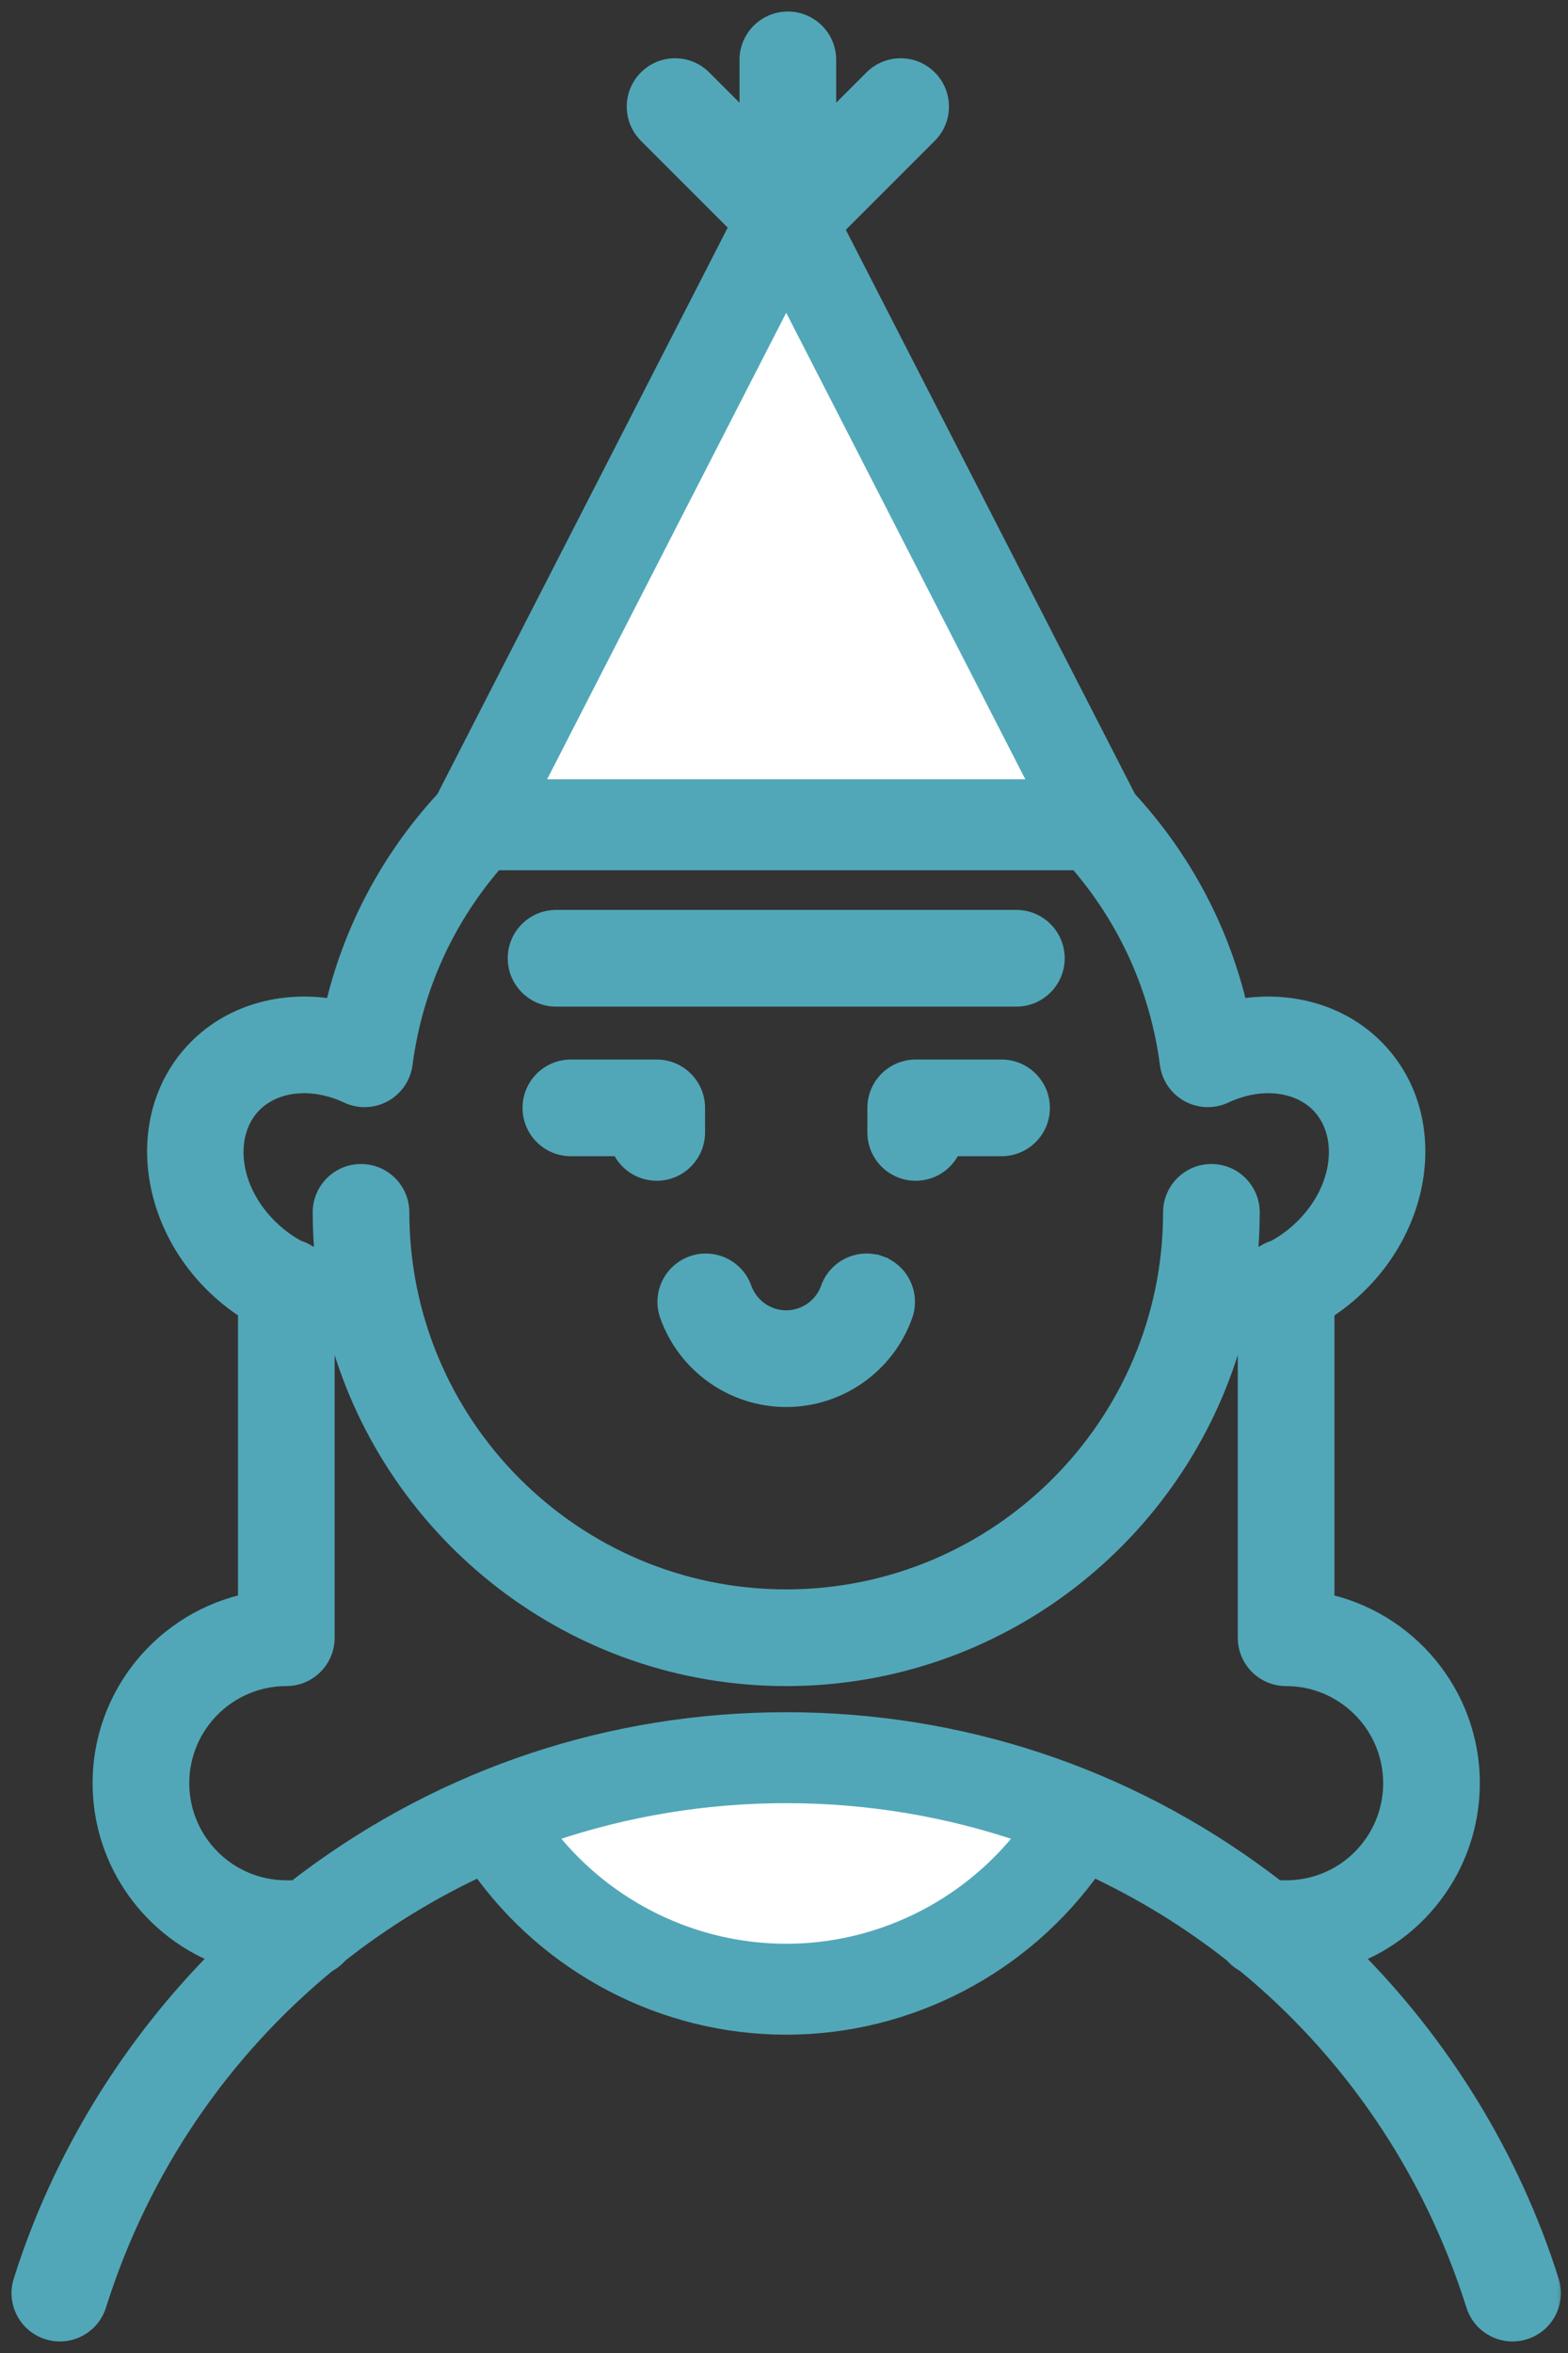
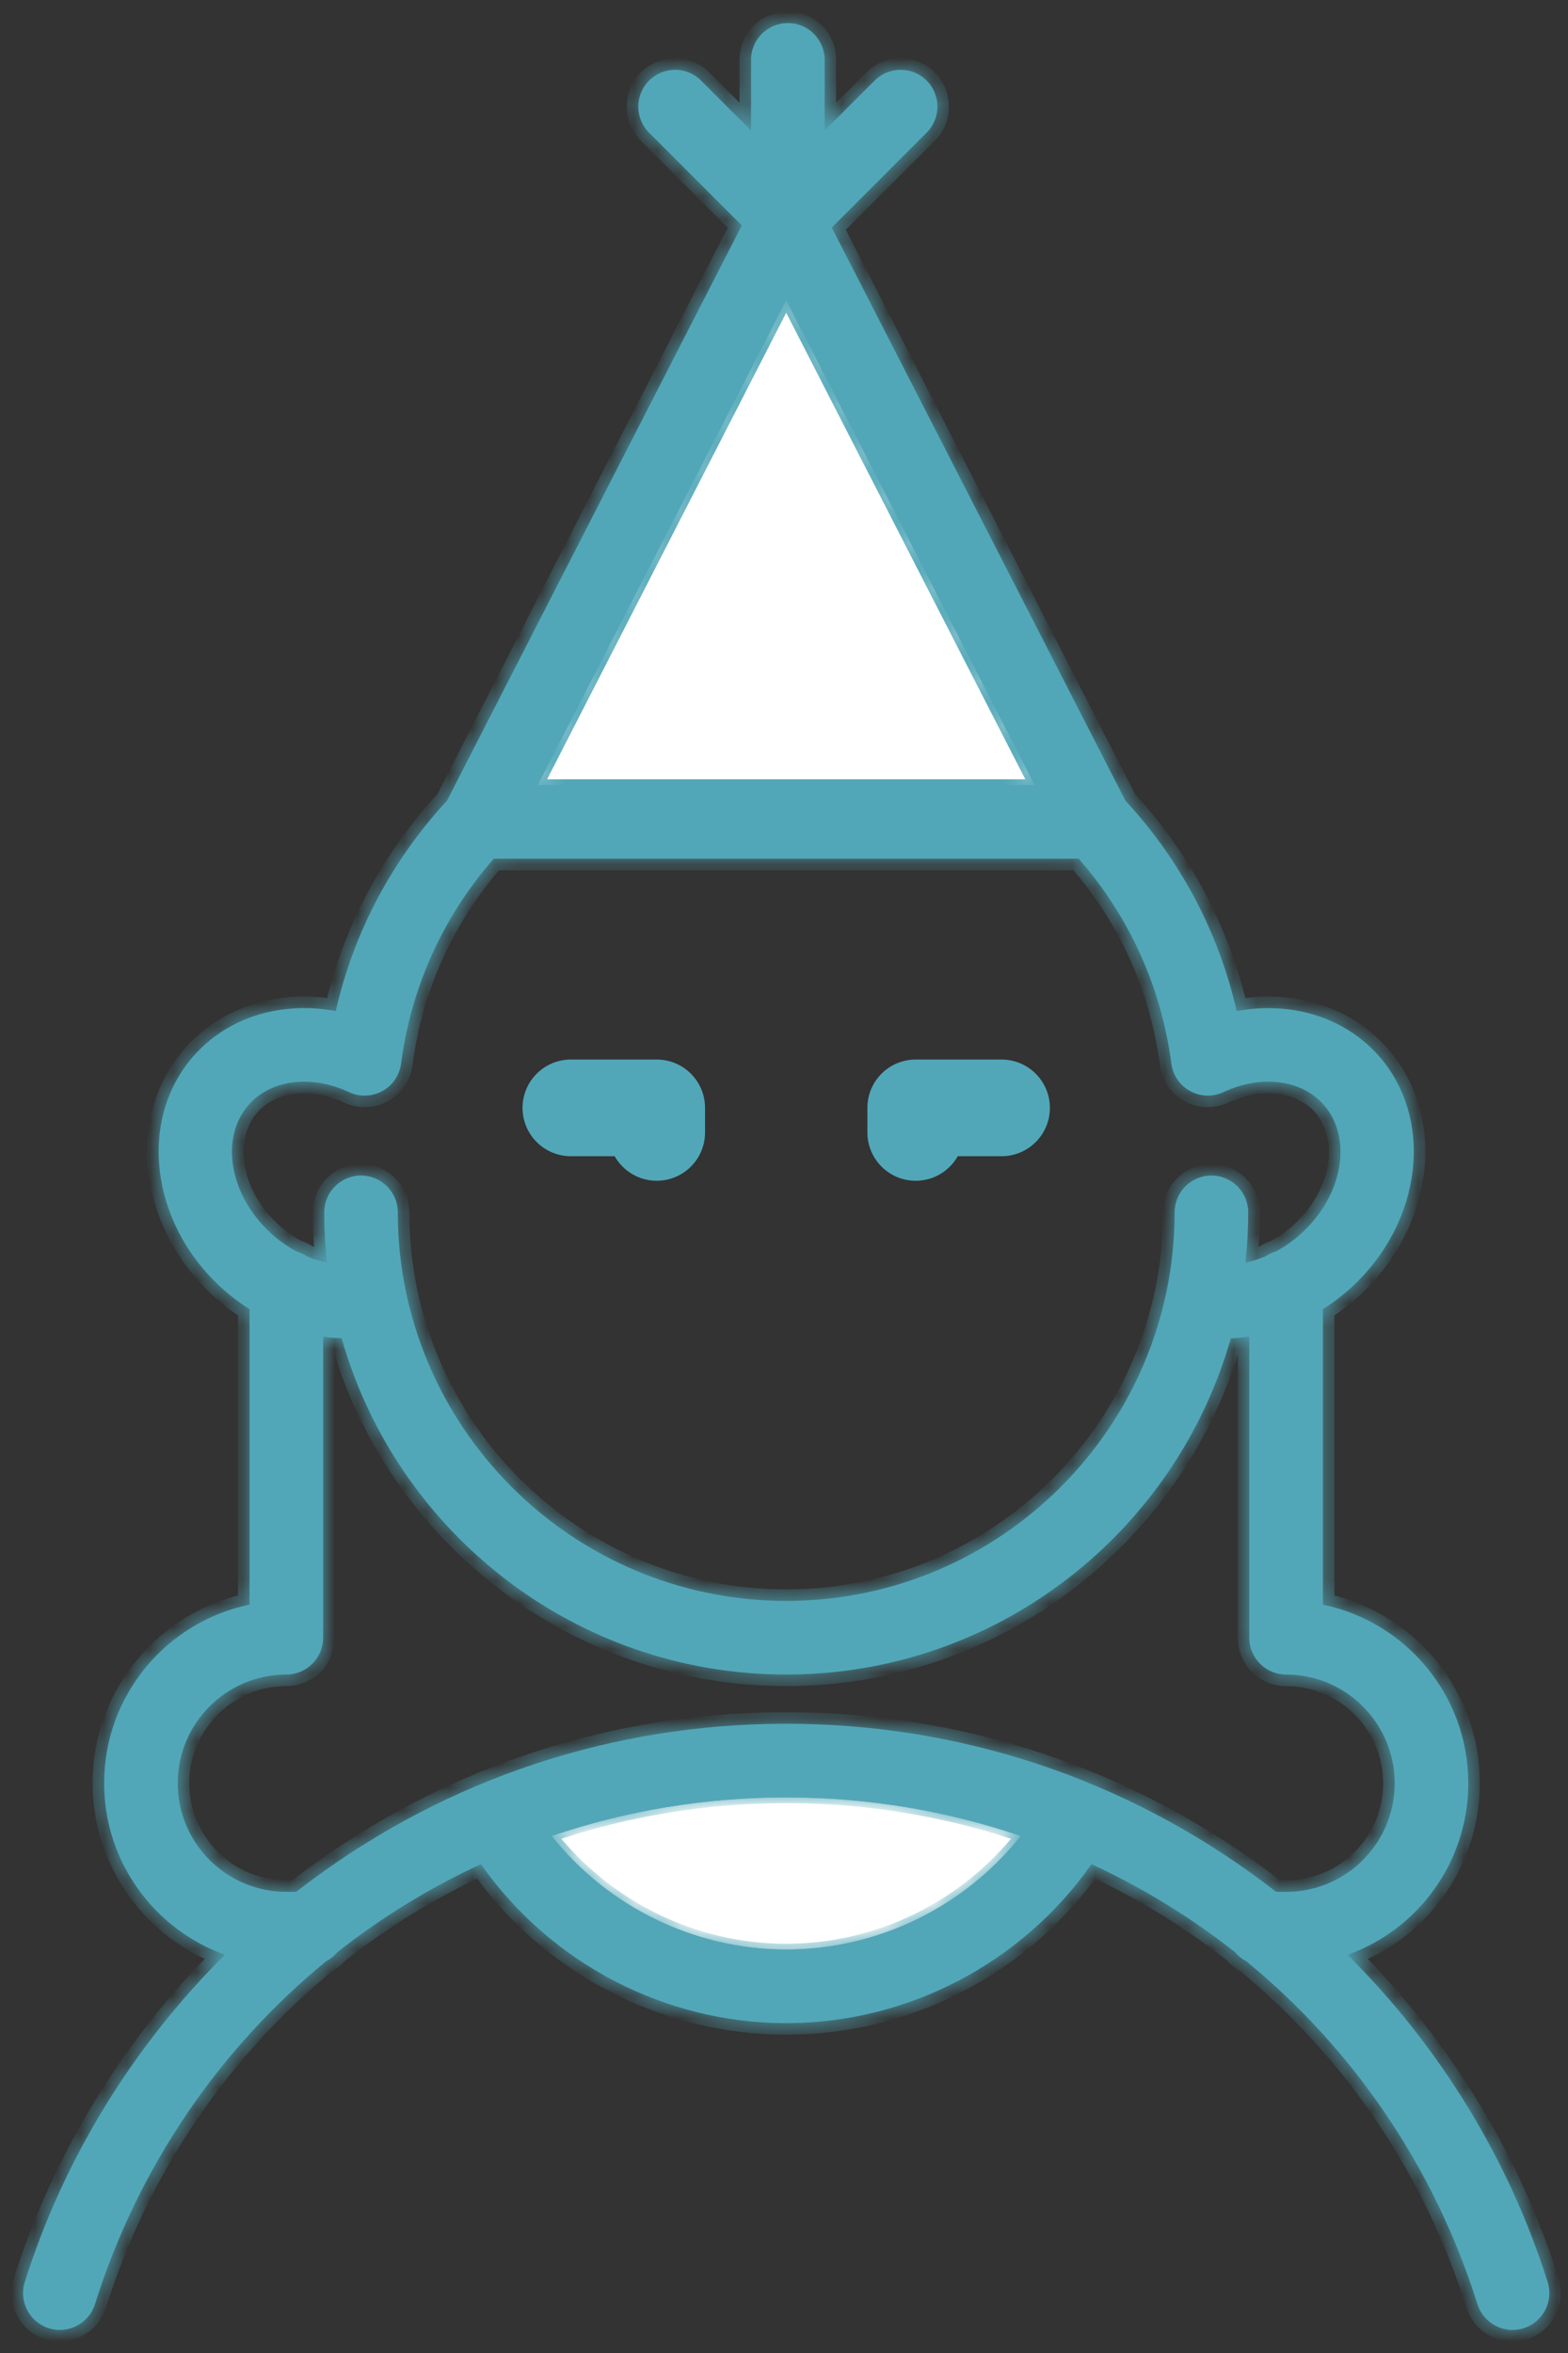
<svg xmlns="http://www.w3.org/2000/svg" width="68" height="102" viewBox="0 0 68 102" fill="none">
  <rect x="0" y="0" width="68" height="102" fill="#333333" stroke="none" />
  <mask id="path-1-outside-1_112_1702" maskUnits="userSpaceOnUse" x="0" y="0" width="68" height="102" fill="black">
-     <rect fill="white" width="68" height="102" />
-     <path d="M67.118 98.924C65.438 93.595 62.419 88.69 58.44 84.739C60.082 84.153 61.503 83.033 62.467 81.502C63.258 80.244 63.676 78.791 63.676 77.3C63.676 73.489 60.965 70.301 57.371 69.561V56.751C57.797 56.482 58.206 56.172 58.588 55.825C61.711 52.981 62.225 48.441 59.733 45.703C58.239 44.062 55.942 43.397 53.63 43.829C52.856 40.426 51.209 37.307 48.808 34.71L36.071 9.865L40.186 5.75C40.809 5.127 40.809 4.116 40.186 3.493C39.563 2.87 38.553 2.87 37.929 3.493L35.763 5.66V2.596C35.763 1.714 35.048 1 34.167 1C33.285 1 32.571 1.714 32.571 2.596V5.66L30.404 3.493C29.781 2.87 28.771 2.87 28.148 3.493C27.525 4.116 27.525 5.127 28.148 5.75L32.17 9.772L19.384 34.709C16.983 37.307 15.336 40.425 14.562 43.828C12.251 43.395 9.954 44.062 8.46 45.703C5.968 48.441 6.481 52.981 9.604 55.824C9.986 56.172 10.395 56.481 10.821 56.75V69.56C7.227 70.3 4.516 73.489 4.516 77.299C4.516 80.721 6.703 83.641 9.753 84.737C5.773 88.689 2.754 93.594 1.074 98.924C0.809 99.765 1.276 100.661 2.117 100.926C2.958 101.191 3.853 100.724 4.118 99.883C6.007 93.889 9.542 88.792 14.136 85.022C14.327 84.922 14.496 84.787 14.633 84.623C16.546 83.116 18.633 81.835 20.855 80.809C23.863 85.092 28.815 87.702 34.096 87.702C39.376 87.702 44.328 85.092 47.336 80.809C49.558 81.835 51.646 83.117 53.559 84.623C53.695 84.787 53.864 84.922 54.055 85.022C58.65 88.793 62.184 93.889 64.073 99.883C64.288 100.564 64.917 101 65.594 101C65.753 101 65.915 100.976 66.075 100.926C66.915 100.661 67.382 99.765 67.118 98.924ZM34.096 13.01L44.874 34.032H23.318L34.096 13.01ZM10.82 47.852C11.785 46.791 13.52 46.587 15.136 47.343C15.597 47.559 16.133 47.541 16.579 47.297C17.026 47.052 17.328 46.609 17.394 46.104C17.827 42.793 19.212 39.737 21.412 37.224H46.781C48.98 39.737 50.365 42.794 50.798 46.104C50.864 46.609 51.166 47.052 51.613 47.297C52.059 47.541 52.595 47.559 53.056 47.343C54.672 46.587 56.407 46.791 57.372 47.852C58.68 49.288 58.261 51.806 56.439 53.464C56.094 53.778 55.719 54.042 55.327 54.251C55.163 54.299 55.01 54.372 54.872 54.467C54.59 54.584 54.301 54.675 54.012 54.736C54.09 54.02 54.131 53.292 54.131 52.555C54.131 51.674 53.417 50.959 52.535 50.959C51.654 50.959 50.94 51.674 50.94 52.555C50.94 61.842 43.384 69.398 34.096 69.398C24.808 69.398 17.252 61.843 17.252 52.555C17.252 51.674 16.538 50.959 15.656 50.959C14.775 50.959 14.061 51.674 14.061 52.555C14.061 53.292 14.102 54.02 14.18 54.736C13.89 54.675 13.602 54.585 13.32 54.467C13.182 54.373 13.029 54.3 12.865 54.251C12.473 54.042 12.098 53.778 11.753 53.464C9.931 51.806 9.512 49.288 10.82 47.852ZM7.708 77.299C7.708 74.703 9.82 72.59 12.417 72.59C13.298 72.59 14.013 71.876 14.013 70.994V57.944C14.281 57.983 14.549 58.005 14.817 58.015C17.2 66.417 24.941 72.59 34.096 72.59C43.251 72.59 50.992 66.417 53.375 58.015C53.643 58.005 53.911 57.982 54.179 57.943V70.994C54.179 71.876 54.893 72.59 55.774 72.59C58.371 72.59 60.484 74.703 60.484 77.299C60.484 78.189 60.235 79.055 59.765 79.802C58.895 81.184 57.404 82.009 55.774 82.009H55.342C55.149 81.859 54.955 81.71 54.758 81.564C48.752 77.088 41.607 74.723 34.096 74.723C26.584 74.723 19.439 77.088 13.433 81.563C13.237 81.71 13.042 81.858 12.849 82.009H12.417C9.82 82.009 7.708 79.896 7.708 77.299ZM34.096 84.51C30.114 84.51 26.365 82.661 23.923 79.586C27.13 78.498 30.555 77.915 34.096 77.915C37.637 77.915 41.062 78.498 44.269 79.586C41.827 82.661 38.078 84.51 34.096 84.51Z" />
+     <path d="M67.118 98.924C65.438 93.595 62.419 88.69 58.44 84.739C60.082 84.153 61.503 83.033 62.467 81.502C63.258 80.244 63.676 78.791 63.676 77.3C63.676 73.489 60.965 70.301 57.371 69.561V56.751C57.797 56.482 58.206 56.172 58.588 55.825C61.711 52.981 62.225 48.441 59.733 45.703C58.239 44.062 55.942 43.397 53.63 43.829C52.856 40.426 51.209 37.307 48.808 34.71L36.071 9.865L40.186 5.75C40.809 5.127 40.809 4.116 40.186 3.493C39.563 2.87 38.553 2.87 37.929 3.493L35.763 5.66V2.596C35.763 1.714 35.048 1 34.167 1C33.285 1 32.571 1.714 32.571 2.596V5.66L30.404 3.493C29.781 2.87 28.771 2.87 28.148 3.493C27.525 4.116 27.525 5.127 28.148 5.75L32.17 9.772L19.384 34.709C16.983 37.307 15.336 40.425 14.562 43.828C12.251 43.395 9.954 44.062 8.46 45.703C5.968 48.441 6.481 52.981 9.604 55.824C9.986 56.172 10.395 56.481 10.821 56.75V69.56C7.227 70.3 4.516 73.489 4.516 77.299C4.516 80.721 6.703 83.641 9.753 84.737C5.773 88.689 2.754 93.594 1.074 98.924C0.809 99.765 1.276 100.661 2.117 100.926C2.958 101.191 3.853 100.724 4.118 99.883C6.007 93.889 9.542 88.792 14.136 85.022C14.327 84.922 14.496 84.787 14.633 84.623C16.546 83.116 18.633 81.835 20.855 80.809C23.863 85.092 28.815 87.702 34.096 87.702C39.376 87.702 44.328 85.092 47.336 80.809C49.558 81.835 51.646 83.117 53.559 84.623C53.695 84.787 53.864 84.922 54.055 85.022C58.65 88.793 62.184 93.889 64.073 99.883C64.288 100.564 64.917 101 65.594 101C65.753 101 65.915 100.976 66.075 100.926C66.915 100.661 67.382 99.765 67.118 98.924ZM34.096 13.01L44.874 34.032H23.318L34.096 13.01ZM10.82 47.852C11.785 46.791 13.52 46.587 15.136 47.343C15.597 47.559 16.133 47.541 16.579 47.297C17.026 47.052 17.328 46.609 17.394 46.104C17.827 42.793 19.212 39.737 21.412 37.224H46.781C48.98 39.737 50.365 42.794 50.798 46.104C50.864 46.609 51.166 47.052 51.613 47.297C52.059 47.541 52.595 47.559 53.056 47.343C54.672 46.587 56.407 46.791 57.372 47.852C58.68 49.288 58.261 51.806 56.439 53.464C56.094 53.778 55.719 54.042 55.327 54.251C55.163 54.299 55.01 54.372 54.872 54.467C54.59 54.584 54.301 54.675 54.012 54.736C54.09 54.02 54.131 53.292 54.131 52.555C54.131 51.674 53.417 50.959 52.535 50.959C51.654 50.959 50.94 51.674 50.94 52.555C50.94 61.842 43.384 69.398 34.096 69.398C24.808 69.398 17.252 61.843 17.252 52.555C17.252 51.674 16.538 50.959 15.656 50.959C14.775 50.959 14.061 51.674 14.061 52.555C13.89 54.675 13.602 54.585 13.32 54.467C13.182 54.373 13.029 54.3 12.865 54.251C12.473 54.042 12.098 53.778 11.753 53.464C9.931 51.806 9.512 49.288 10.82 47.852ZM7.708 77.299C7.708 74.703 9.82 72.59 12.417 72.59C13.298 72.59 14.013 71.876 14.013 70.994V57.944C14.281 57.983 14.549 58.005 14.817 58.015C17.2 66.417 24.941 72.59 34.096 72.59C43.251 72.59 50.992 66.417 53.375 58.015C53.643 58.005 53.911 57.982 54.179 57.943V70.994C54.179 71.876 54.893 72.59 55.774 72.59C58.371 72.59 60.484 74.703 60.484 77.299C60.484 78.189 60.235 79.055 59.765 79.802C58.895 81.184 57.404 82.009 55.774 82.009H55.342C55.149 81.859 54.955 81.71 54.758 81.564C48.752 77.088 41.607 74.723 34.096 74.723C26.584 74.723 19.439 77.088 13.433 81.563C13.237 81.71 13.042 81.858 12.849 82.009H12.417C9.82 82.009 7.708 79.896 7.708 77.299ZM34.096 84.51C30.114 84.51 26.365 82.661 23.923 79.586C27.13 78.498 30.555 77.915 34.096 77.915C37.637 77.915 41.062 78.498 44.269 79.586C41.827 82.661 38.078 84.51 34.096 84.51Z" />
    <path d="M34.096 13.01L44.874 34.032H23.318L34.096 13.01Z" />
-     <path d="M34.096 84.51C30.114 84.51 26.365 82.661 23.923 79.586C27.13 78.498 30.555 77.915 34.096 77.915C37.637 77.915 41.062 78.498 44.269 79.586C41.827 82.661 38.078 84.51 34.096 84.51Z" />
  </mask>
  <path d="M67.118 98.924C65.438 93.595 62.419 88.69 58.44 84.739C60.082 84.153 61.503 83.033 62.467 81.502C63.258 80.244 63.676 78.791 63.676 77.3C63.676 73.489 60.965 70.301 57.371 69.561V56.751C57.797 56.482 58.206 56.172 58.588 55.825C61.711 52.981 62.225 48.441 59.733 45.703C58.239 44.062 55.942 43.397 53.63 43.829C52.856 40.426 51.209 37.307 48.808 34.71L36.071 9.865L40.186 5.75C40.809 5.127 40.809 4.116 40.186 3.493C39.563 2.87 38.553 2.87 37.929 3.493L35.763 5.66V2.596C35.763 1.714 35.048 1 34.167 1C33.285 1 32.571 1.714 32.571 2.596V5.66L30.404 3.493C29.781 2.87 28.771 2.87 28.148 3.493C27.525 4.116 27.525 5.127 28.148 5.75L32.17 9.772L19.384 34.709C16.983 37.307 15.336 40.425 14.562 43.828C12.251 43.395 9.954 44.062 8.46 45.703C5.968 48.441 6.481 52.981 9.604 55.824C9.986 56.172 10.395 56.481 10.821 56.75V69.56C7.227 70.3 4.516 73.489 4.516 77.299C4.516 80.721 6.703 83.641 9.753 84.737C5.773 88.689 2.754 93.594 1.074 98.924C0.809 99.765 1.276 100.661 2.117 100.926C2.958 101.191 3.853 100.724 4.118 99.883C6.007 93.889 9.542 88.792 14.136 85.022C14.327 84.922 14.496 84.787 14.633 84.623C16.546 83.116 18.633 81.835 20.855 80.809C23.863 85.092 28.815 87.702 34.096 87.702C39.376 87.702 44.328 85.092 47.336 80.809C49.558 81.835 51.646 83.117 53.559 84.623C53.695 84.787 53.864 84.922 54.055 85.022C58.65 88.793 62.184 93.889 64.073 99.883C64.288 100.564 64.917 101 65.594 101C65.753 101 65.915 100.976 66.075 100.926C66.915 100.661 67.382 99.765 67.118 98.924ZM34.096 13.01L44.874 34.032H23.318L34.096 13.01ZM10.82 47.852C11.785 46.791 13.52 46.587 15.136 47.343C15.597 47.559 16.133 47.541 16.579 47.297C17.026 47.052 17.328 46.609 17.394 46.104C17.827 42.793 19.212 39.737 21.412 37.224H46.781C48.98 39.737 50.365 42.794 50.798 46.104C50.864 46.609 51.166 47.052 51.613 47.297C52.059 47.541 52.595 47.559 53.056 47.343C54.672 46.587 56.407 46.791 57.372 47.852C58.68 49.288 58.261 51.806 56.439 53.464C56.094 53.778 55.719 54.042 55.327 54.251C55.163 54.299 55.01 54.372 54.872 54.467C54.59 54.584 54.301 54.675 54.012 54.736C54.09 54.02 54.131 53.292 54.131 52.555C54.131 51.674 53.417 50.959 52.535 50.959C51.654 50.959 50.94 51.674 50.94 52.555C50.94 61.842 43.384 69.398 34.096 69.398C24.808 69.398 17.252 61.843 17.252 52.555C17.252 51.674 16.538 50.959 15.656 50.959C14.775 50.959 14.061 51.674 14.061 52.555C14.061 53.292 14.102 54.02 14.18 54.736C13.89 54.675 13.602 54.585 13.32 54.467C13.182 54.373 13.029 54.3 12.865 54.251C12.473 54.042 12.098 53.778 11.753 53.464C9.931 51.806 9.512 49.288 10.82 47.852ZM7.708 77.299C7.708 74.703 9.82 72.59 12.417 72.59C13.298 72.59 14.013 71.876 14.013 70.994V57.944C14.281 57.983 14.549 58.005 14.817 58.015C17.2 66.417 24.941 72.59 34.096 72.59C43.251 72.59 50.992 66.417 53.375 58.015C53.643 58.005 53.911 57.982 54.179 57.943V70.994C54.179 71.876 54.893 72.59 55.774 72.59C58.371 72.59 60.484 74.703 60.484 77.299C60.484 78.189 60.235 79.055 59.765 79.802C58.895 81.184 57.404 82.009 55.774 82.009H55.342C55.149 81.859 54.955 81.71 54.758 81.564C48.752 77.088 41.607 74.723 34.096 74.723C26.584 74.723 19.439 77.088 13.433 81.563C13.237 81.71 13.042 81.858 12.849 82.009H12.417C9.82 82.009 7.708 79.896 7.708 77.299ZM34.096 84.51C30.114 84.51 26.365 82.661 23.923 79.586C27.13 78.498 30.555 77.915 34.096 77.915C37.637 77.915 41.062 78.498 44.269 79.586C41.827 82.661 38.078 84.51 34.096 84.51Z" fill="#51A7B8" />
  <path d="M34.096 13.01L44.874 34.032H23.318L34.096 13.01Z" fill="white" />
  <path d="M34.096 84.51C30.114 84.51 26.365 82.661 23.923 79.586C27.13 78.498 30.555 77.915 34.096 77.915C37.637 77.915 41.062 78.498 44.269 79.586C41.827 82.661 38.078 84.51 34.096 84.51Z" fill="white" />
  <path d="M34.096 13.01L34.318 12.896L34.096 12.462L33.873 12.896L34.096 13.01ZM44.874 34.032V34.282H45.283L45.097 33.918L44.874 34.032ZM23.318 34.032L23.096 33.918L22.909 34.282H23.318V34.032ZM23.923 79.586L23.843 79.349L23.506 79.463L23.727 79.741L23.923 79.586ZM44.269 79.586L44.465 79.741L44.685 79.463L44.349 79.349L44.269 79.586ZM33.873 13.124L44.652 34.146L45.097 33.918L34.318 12.896L33.873 13.124ZM44.874 33.782H23.318V34.282H44.874V33.782ZM23.54 34.146L34.318 13.124L33.873 12.896L23.096 33.918L23.54 34.146ZM34.096 84.26C30.191 84.26 26.514 82.447 24.119 79.43L23.727 79.741C26.216 82.875 30.037 84.76 34.096 84.76V84.26ZM24.003 79.822C27.184 78.743 30.582 78.165 34.096 78.165V77.665C30.527 77.665 27.075 78.252 23.843 79.349L24.003 79.822ZM34.096 78.165C37.609 78.165 41.007 78.743 44.188 79.822L44.349 79.349C41.117 78.252 37.664 77.665 34.096 77.665V78.165ZM44.073 79.43C41.678 82.446 38.001 84.26 34.096 84.26V84.76C38.155 84.76 41.976 82.875 44.465 79.741L44.073 79.43ZM67.118 98.924L66.641 99.075L66.641 99.075L67.118 98.924ZM58.44 84.739L58.272 84.267L57.525 84.534L58.088 85.093L58.44 84.739ZM62.467 81.502L62.89 81.768L62.89 81.768L62.467 81.502ZM57.371 69.561H56.871V69.968L57.27 70.05L57.371 69.561ZM57.371 56.751L57.104 56.328L56.871 56.475V56.751H57.371ZM58.588 55.825L58.251 55.455L58.251 55.455L58.588 55.825ZM59.733 45.703L60.102 45.367L60.102 45.367L59.733 45.703ZM53.63 43.829L53.142 43.94L53.249 44.409L53.722 44.32L53.63 43.829ZM48.808 34.71L48.363 34.938L48.394 34.999L48.441 35.049L48.808 34.71ZM36.071 9.865L35.717 9.512L35.459 9.769L35.626 10.094L36.071 9.865ZM40.186 5.75L40.54 6.103L40.54 6.103L40.186 5.75ZM40.186 3.493L39.833 3.847L39.833 3.847L40.186 3.493ZM37.929 3.493L37.576 3.14L37.576 3.14L37.929 3.493ZM35.763 5.66H35.263V6.867L36.116 6.013L35.763 5.66ZM32.571 5.66L32.218 6.013L33.071 6.867V5.66H32.571ZM30.404 3.493L30.051 3.847L30.051 3.847L30.404 3.493ZM28.148 3.493L28.501 3.847L28.501 3.847L28.148 3.493ZM28.148 5.75L28.501 5.396L28.501 5.396L28.148 5.75ZM32.17 9.772L32.615 10L32.781 9.676L32.523 9.418L32.17 9.772ZM19.384 34.709L19.751 35.048L19.798 34.998L19.829 34.937L19.384 34.709ZM14.562 43.828L14.47 44.32L14.943 44.409L15.05 43.939L14.562 43.828ZM8.46 45.703L8.09 45.366L8.09 45.366L8.46 45.703ZM9.604 55.824L9.268 56.194L9.268 56.194L9.604 55.824ZM10.821 56.75H11.321V56.474L11.088 56.327L10.821 56.75ZM10.821 69.56L10.922 70.05L11.321 69.968V69.56H10.821ZM9.753 84.737L10.105 85.092L10.667 84.534L9.922 84.266L9.753 84.737ZM1.074 98.924L0.597 98.774L0.597 98.774L1.074 98.924ZM2.117 100.926L2.267 100.449L2.267 100.449L2.117 100.926ZM4.118 99.883L3.641 99.733L3.641 99.733L4.118 99.883ZM14.136 85.022L13.906 84.577L13.859 84.602L13.819 84.635L14.136 85.022ZM14.633 84.623L14.323 84.23L14.281 84.263L14.248 84.303L14.633 84.623ZM20.855 80.809L21.265 80.522L21.025 80.18L20.646 80.355L20.855 80.809ZM47.336 80.809L47.545 80.355L47.166 80.18L46.927 80.522L47.336 80.809ZM53.559 84.623L53.944 84.304L53.91 84.263L53.868 84.23L53.559 84.623ZM54.055 85.022L54.372 84.635L54.332 84.602L54.285 84.578L54.055 85.022ZM64.073 99.883L63.596 100.034L63.596 100.034L64.073 99.883ZM66.075 100.926L65.924 100.449L65.924 100.449L66.075 100.926ZM10.82 47.852L10.45 47.515L10.45 47.515L10.82 47.852ZM15.136 47.343L15.348 46.89L15.348 46.89L15.136 47.343ZM17.394 46.104L17.89 46.169L17.89 46.169L17.394 46.104ZM21.412 37.224V36.724H21.185L21.035 36.894L21.412 37.224ZM46.781 37.224L47.157 36.894L47.008 36.724H46.781V37.224ZM50.798 46.104L50.302 46.169L50.302 46.169L50.798 46.104ZM53.056 47.343L53.268 47.796L53.268 47.796L53.056 47.343ZM57.372 47.852L57.742 47.515L57.742 47.515L57.372 47.852ZM56.439 53.464L56.776 53.834L56.776 53.834L56.439 53.464ZM55.327 54.251L55.467 54.731L55.517 54.717L55.562 54.692L55.327 54.251ZM54.872 54.467L55.065 54.928L55.112 54.908L55.156 54.879L54.872 54.467ZM54.012 54.736L53.515 54.682L53.44 55.368L54.115 55.225L54.012 54.736ZM14.18 54.736L14.076 55.226L14.751 55.368L14.677 54.682L14.18 54.736ZM13.32 54.467L13.037 54.879L13.079 54.908L13.127 54.928L13.32 54.467ZM12.865 54.251L12.629 54.692L12.675 54.717L12.724 54.731L12.865 54.251ZM11.753 53.464L12.089 53.094L12.089 53.094L11.753 53.464ZM14.013 57.944L14.085 57.449L13.513 57.366V57.944H14.013ZM14.817 58.015L15.298 57.879L15.199 57.528L14.835 57.515L14.817 58.015ZM53.375 58.015L53.357 57.515L52.993 57.528L52.894 57.879L53.375 58.015ZM54.179 57.943H54.679V57.365L54.107 57.449L54.179 57.943ZM59.765 79.802L59.342 79.536L59.341 79.536L59.765 79.802ZM55.342 82.009L55.035 82.403L55.17 82.509H55.342V82.009ZM54.758 81.564L55.057 81.163L55.057 81.163L54.758 81.564ZM13.433 81.563L13.134 81.162L13.134 81.162L13.433 81.563ZM12.849 82.009V82.509H13.021L13.157 82.403L12.849 82.009ZM12.417 82.009L12.417 81.509L12.417 81.509L12.417 82.009ZM67.594 98.774C65.89 93.366 62.828 88.391 58.792 84.384L58.088 85.093C62.011 88.989 64.986 93.824 66.641 99.075L67.594 98.774ZM58.608 85.209C60.355 84.587 61.866 83.395 62.89 81.768L62.043 81.236C61.14 82.671 59.809 83.719 58.272 84.267L58.608 85.209ZM62.89 81.768C63.731 80.431 64.176 78.885 64.176 77.3H63.176C63.176 78.697 62.784 80.058 62.043 81.236L62.89 81.768ZM64.176 77.3C64.176 73.247 61.293 69.858 57.471 69.071L57.27 70.05C60.637 70.743 63.176 73.732 63.176 77.3H64.176ZM57.871 69.561V56.751H56.871V69.561H57.871ZM57.637 57.174C58.089 56.889 58.52 56.562 58.924 56.194L58.251 55.455C57.891 55.783 57.506 56.074 57.104 56.328L57.637 57.174ZM58.924 56.194C62.205 53.208 62.821 48.353 60.102 45.367L59.363 46.04C61.629 48.529 61.218 52.755 58.251 55.455L58.924 56.194ZM60.102 45.367C58.477 43.581 55.998 42.878 53.538 43.337L53.722 44.32C55.887 43.916 58 44.544 59.363 46.04L60.102 45.367ZM54.118 43.718C53.324 40.229 51.635 37.032 49.175 34.37L48.441 35.049C50.783 37.583 52.389 40.623 53.142 43.94L54.118 43.718ZM49.253 34.481L36.515 9.637L35.626 10.094L48.363 34.938L49.253 34.481ZM36.424 10.219L40.54 6.103L39.833 5.396L35.717 9.512L36.424 10.219ZM40.54 6.103C41.358 5.285 41.358 3.958 40.54 3.14L39.833 3.847C40.261 4.275 40.261 4.968 39.833 5.396L40.54 6.103ZM40.54 3.14C39.721 2.321 38.395 2.321 37.576 3.14L38.283 3.847C38.711 3.419 39.405 3.419 39.833 3.847L40.54 3.14ZM37.576 3.14L35.409 5.306L36.116 6.013L38.283 3.847L37.576 3.14ZM36.263 5.66V2.596H35.263V5.66H36.263ZM36.263 2.596C36.263 1.438 35.325 0.5 34.167 0.5V1.5C34.772 1.5 35.263 1.991 35.263 2.596H36.263ZM34.167 0.5C33.009 0.5 32.071 1.438 32.071 2.596H33.071C33.071 1.991 33.562 1.5 34.167 1.5V0.5ZM32.071 2.596V5.66H33.071V2.596H32.071ZM32.925 5.306L30.758 3.14L30.051 3.847L32.218 6.013L32.925 5.306ZM30.758 3.14C29.94 2.321 28.613 2.321 27.794 3.14L28.501 3.847C28.929 3.419 29.623 3.419 30.051 3.847L30.758 3.14ZM27.794 3.14C26.976 3.958 26.976 5.285 27.794 6.103L28.501 5.396C28.073 4.969 28.073 4.275 28.501 3.847L27.794 3.14ZM27.794 6.103L31.816 10.125L32.523 9.418L28.501 5.396L27.794 6.103ZM31.725 9.543L18.939 34.481L19.829 34.937L32.615 10L31.725 9.543ZM19.017 34.37C16.557 37.031 14.868 40.228 14.075 43.718L15.05 43.939C15.804 40.623 17.409 37.583 19.751 35.048L19.017 34.37ZM14.654 43.337C12.195 42.877 9.716 43.581 8.09 45.366L8.829 46.04C10.192 44.543 12.306 43.915 14.47 44.32L14.654 43.337ZM8.09 45.366C5.372 48.353 5.988 53.208 9.268 56.194L9.941 55.455C6.975 52.754 6.564 48.529 8.829 46.04L8.09 45.366ZM9.268 56.194C9.672 56.562 10.103 56.889 10.555 57.173L11.088 56.327C10.686 56.074 10.301 55.782 9.941 55.454L9.268 56.194ZM10.321 56.75V69.56H11.321V56.75H10.321ZM10.72 69.07C6.899 69.857 4.016 73.247 4.016 77.299H5.016C5.016 73.731 7.555 70.743 10.922 70.05L10.72 69.07ZM4.016 77.299C4.016 80.939 6.343 84.043 9.584 85.207L9.922 84.266C7.064 83.24 5.016 80.503 5.016 77.299H4.016ZM9.401 84.382C5.364 88.389 2.302 93.365 0.597 98.774L1.551 99.074C3.206 93.823 6.182 88.987 10.105 85.092L9.401 84.382ZM0.597 98.774C0.249 99.878 0.862 101.055 1.966 101.402L2.267 100.449C1.69 100.267 1.369 99.652 1.551 99.074L0.597 98.774ZM1.966 101.402C3.071 101.751 4.247 101.137 4.595 100.033L3.641 99.733C3.459 100.31 2.844 100.631 2.267 100.449L1.966 101.402ZM4.595 100.033C6.454 94.133 9.933 89.118 14.453 85.408L13.819 84.635C9.15 88.466 5.56 93.645 3.641 99.733L4.595 100.033ZM14.366 85.466C14.616 85.336 14.838 85.158 15.017 84.942L14.248 84.303C14.155 84.415 14.039 84.509 13.906 84.577L14.366 85.466ZM14.942 85.015C16.824 83.533 18.878 82.273 21.065 81.263L20.646 80.355C18.388 81.398 16.267 82.699 14.323 84.23L14.942 85.015ZM20.446 81.097C23.547 85.511 28.651 88.202 34.096 88.202V87.202C28.98 87.202 24.18 84.672 21.265 80.522L20.446 81.097ZM34.096 88.202C39.541 88.202 44.644 85.511 47.745 81.097L46.927 80.522C44.011 84.672 39.212 87.202 34.096 87.202V88.202ZM47.126 81.263C49.313 82.273 51.367 83.534 53.25 85.016L53.868 84.23C51.924 82.7 49.803 81.398 47.545 80.355L47.126 81.263ZM53.174 84.942C53.354 85.159 53.576 85.336 53.825 85.465L54.285 84.578C54.153 84.509 54.037 84.415 53.944 84.304L53.174 84.942ZM53.738 85.408C58.258 89.118 61.737 94.133 63.596 100.034L64.55 99.733C62.632 93.645 59.041 88.467 54.372 84.635L53.738 85.408ZM63.596 100.034C63.878 100.929 64.705 101.5 65.594 101.5V100.5C65.129 100.5 64.697 100.2 64.55 99.733L63.596 100.034ZM65.594 101.5C65.803 101.5 66.016 101.469 66.225 101.402L65.924 100.449C65.814 100.484 65.703 100.5 65.594 100.5V101.5ZM66.225 101.403C67.329 101.055 67.942 99.878 67.594 98.774L66.641 99.075C66.823 99.652 66.502 100.267 65.924 100.449L66.225 101.403ZM11.189 48.188C11.965 47.336 13.443 47.103 14.924 47.796L15.348 46.89C13.596 46.071 11.605 46.246 10.45 47.515L11.189 48.188ZM14.924 47.796C15.529 48.079 16.234 48.057 16.82 47.735L16.339 46.858C16.032 47.026 15.664 47.038 15.348 46.89L14.924 47.796ZM16.82 47.735C17.406 47.414 17.804 46.832 17.89 46.169L16.899 46.039C16.853 46.386 16.645 46.691 16.339 46.858L16.82 47.735ZM17.89 46.169C18.31 42.957 19.653 39.992 21.788 37.553L21.035 36.894C18.771 39.482 17.344 42.63 16.899 46.039L17.89 46.169ZM21.412 37.724H46.781V36.724H21.412V37.724ZM46.404 37.553C48.539 39.992 49.882 42.957 50.302 46.169L51.294 46.039C50.848 42.63 49.422 39.482 47.157 36.894L46.404 37.553ZM50.302 46.169C50.389 46.832 50.786 47.414 51.372 47.735L51.853 46.858C51.547 46.691 51.339 46.386 51.294 46.039L50.302 46.169ZM51.372 47.735C51.959 48.057 52.663 48.079 53.268 47.796L52.844 46.89C52.528 47.038 52.16 47.026 51.853 46.858L51.372 47.735ZM53.268 47.796C54.749 47.103 56.226 47.336 57.003 48.188L57.742 47.515C56.587 46.246 54.595 46.07 52.844 46.89L53.268 47.796ZM57.002 48.188C58.054 49.343 57.807 51.543 56.102 53.094L56.776 53.834C58.715 52.069 59.306 49.233 57.742 47.515L57.002 48.188ZM56.103 53.094C55.788 53.381 55.446 53.62 55.091 53.811L55.562 54.692C55.991 54.463 56.4 54.176 56.776 53.834L56.103 53.094ZM55.186 53.772C54.972 53.834 54.77 53.93 54.589 54.054L55.156 54.879C55.249 54.814 55.353 54.764 55.467 54.731L55.186 53.772ZM54.68 54.005C54.424 54.111 54.166 54.193 53.909 54.247L54.115 55.225C54.437 55.157 54.755 55.057 55.065 54.928L54.68 54.005ZM54.509 54.79C54.589 54.056 54.631 53.311 54.631 52.555H53.631C53.631 53.273 53.591 53.983 53.515 54.682L54.509 54.79ZM54.631 52.555C54.631 51.398 53.693 50.459 52.535 50.459V51.459C53.141 51.459 53.631 51.95 53.631 52.555H54.631ZM52.535 50.459C51.378 50.459 50.44 51.398 50.44 52.555H51.44C51.44 51.95 51.93 51.459 52.535 51.459V50.459ZM50.44 52.555C50.44 61.566 43.107 68.898 34.096 68.898V69.898C43.66 69.898 51.44 62.118 51.44 52.555H50.44ZM34.096 68.898C25.084 68.898 17.752 61.566 17.752 52.555H16.752C16.752 62.119 24.532 69.898 34.096 69.898V68.898ZM17.752 52.555C17.752 51.398 16.814 50.459 15.656 50.459V51.459C16.262 51.459 16.752 51.95 16.752 52.555H17.752ZM15.656 50.459C14.499 50.459 13.561 51.398 13.561 52.555H14.561C14.561 51.95 15.051 51.459 15.656 51.459V50.459ZM13.561 52.555C13.561 53.311 13.603 54.056 13.683 54.791L14.677 54.682C14.601 53.983 14.561 53.273 14.561 52.555H13.561ZM14.283 54.247C14.026 54.193 13.768 54.112 13.512 54.005L13.127 54.928C13.437 55.058 13.755 55.158 14.076 55.226L14.283 54.247ZM13.603 54.055C13.422 53.93 13.22 53.834 13.006 53.772L12.724 54.731C12.838 54.764 12.943 54.815 13.037 54.879L13.603 54.055ZM13.101 53.811C12.745 53.62 12.404 53.381 12.089 53.094L11.416 53.834C11.792 54.176 12.201 54.463 12.629 54.692L13.101 53.811ZM12.089 53.094C10.385 51.543 10.138 49.343 11.19 48.188L10.45 47.515C8.887 49.233 9.477 52.069 11.416 53.834L12.089 53.094ZM8.208 77.299C8.208 74.979 10.096 73.09 12.417 73.09V72.09C9.544 72.09 7.208 74.426 7.208 77.299H8.208ZM12.417 73.09C13.575 73.09 14.513 72.152 14.513 70.994H13.513C13.513 71.599 13.022 72.09 12.417 72.09V73.09ZM14.513 70.994V57.944H13.513V70.994H14.513ZM13.941 58.438C14.228 58.48 14.514 58.505 14.799 58.515L14.835 57.515C14.583 57.506 14.333 57.485 14.085 57.449L13.941 58.438ZM14.336 58.151C16.778 66.763 24.711 73.09 34.096 73.09V72.09C25.171 72.09 17.622 66.072 15.298 57.879L14.336 58.151ZM34.096 73.09C43.481 73.09 51.413 66.763 53.856 58.151L52.894 57.879C50.57 66.072 43.021 72.09 34.096 72.09V73.09ZM53.393 58.515C53.677 58.505 53.964 58.48 54.251 58.438L54.107 57.449C53.858 57.485 53.608 57.507 53.357 57.515L53.393 58.515ZM53.679 57.943V70.994H54.679V57.943H53.679ZM53.679 70.994C53.679 72.152 54.617 73.09 55.774 73.09V72.09C55.169 72.09 54.679 71.599 54.679 70.994H53.679ZM55.774 73.09C58.095 73.09 59.984 74.979 59.984 77.299H60.984C60.984 74.426 58.647 72.09 55.774 72.09V73.09ZM59.984 77.299C59.984 78.095 59.762 78.869 59.342 79.536L60.188 80.069C60.709 79.24 60.984 78.282 60.984 77.299H59.984ZM59.341 79.536C58.564 80.773 57.231 81.509 55.774 81.509V82.509C57.576 82.509 59.227 81.596 60.188 80.069L59.341 79.536ZM55.774 81.509H55.342V82.509H55.774V81.509ZM55.649 81.615C55.454 81.462 55.257 81.311 55.057 81.163L54.459 81.964C54.653 82.108 54.844 82.255 55.035 82.403L55.649 81.615ZM55.057 81.163C48.964 76.623 41.714 74.223 34.096 74.223V75.223C41.499 75.223 48.54 77.554 54.459 81.965L55.057 81.163ZM34.096 74.223C26.477 74.223 19.227 76.623 13.134 81.162L13.732 81.964C19.651 77.554 26.692 75.223 34.096 75.223V74.223ZM13.134 81.162C12.935 81.311 12.737 81.462 12.542 81.615L13.157 82.403C13.347 82.255 13.539 82.108 13.732 81.964L13.134 81.162ZM12.849 81.509H12.417V82.509H12.849V81.509ZM12.417 81.509C10.097 81.509 8.208 79.62 8.208 77.299H7.208C7.208 80.172 9.544 82.509 12.417 82.509L12.417 81.509Z" fill="#51A7B8" mask="url(#path-1-outside-1_112_1702)" />
-   <path d="M32.347 55.817L32.347 55.817C32.006 54.857 30.95 54.355 29.99 54.696L29.99 54.696C29.03 55.038 28.528 56.093 28.869 57.054L28.869 57.054C29.654 59.261 31.754 60.743 34.096 60.743C36.438 60.743 38.538 59.261 39.323 57.054L39.323 57.054C39.664 56.093 39.163 55.038 38.202 54.696L38.118 54.932L38.202 54.696C37.241 54.355 36.186 54.857 35.845 55.817C35.583 56.555 34.879 57.051 34.096 57.051C33.313 57.051 32.61 56.555 32.347 55.817Z" fill="#51A7B8" stroke="#51A7B8" stroke-width="0.5" />
  <path d="M30.326 49.089V48.026C30.326 47.006 29.5 46.18 28.48 46.18H24.757C23.738 46.18 22.911 47.006 22.911 48.026C22.911 49.045 23.738 49.871 24.757 49.871H26.808C27.102 50.499 27.741 50.935 28.48 50.935C29.5 50.935 30.326 50.109 30.326 49.089Z" fill="#51A7B8" stroke="#51A7B8" stroke-width="0.5" />
  <path d="M43.435 46.18H39.711C38.692 46.18 37.866 47.006 37.866 48.026V49.089C37.866 50.109 38.692 50.935 39.711 50.935C40.452 50.935 41.09 50.499 41.384 49.871H43.435C44.455 49.871 45.281 49.045 45.281 48.026C45.281 47.006 44.454 46.18 43.435 46.18Z" fill="#51A7B8" stroke="#51A7B8" stroke-width="0.5" />
-   <path d="M24.115 43.386H44.077C45.097 43.386 45.923 42.559 45.923 41.54C45.923 40.521 45.097 39.694 44.077 39.694H24.115C23.095 39.694 22.269 40.521 22.269 41.54C22.269 42.559 23.095 43.386 24.115 43.386Z" fill="#51A7B8" stroke="#51A7B8" stroke-width="0.5" />
</svg>